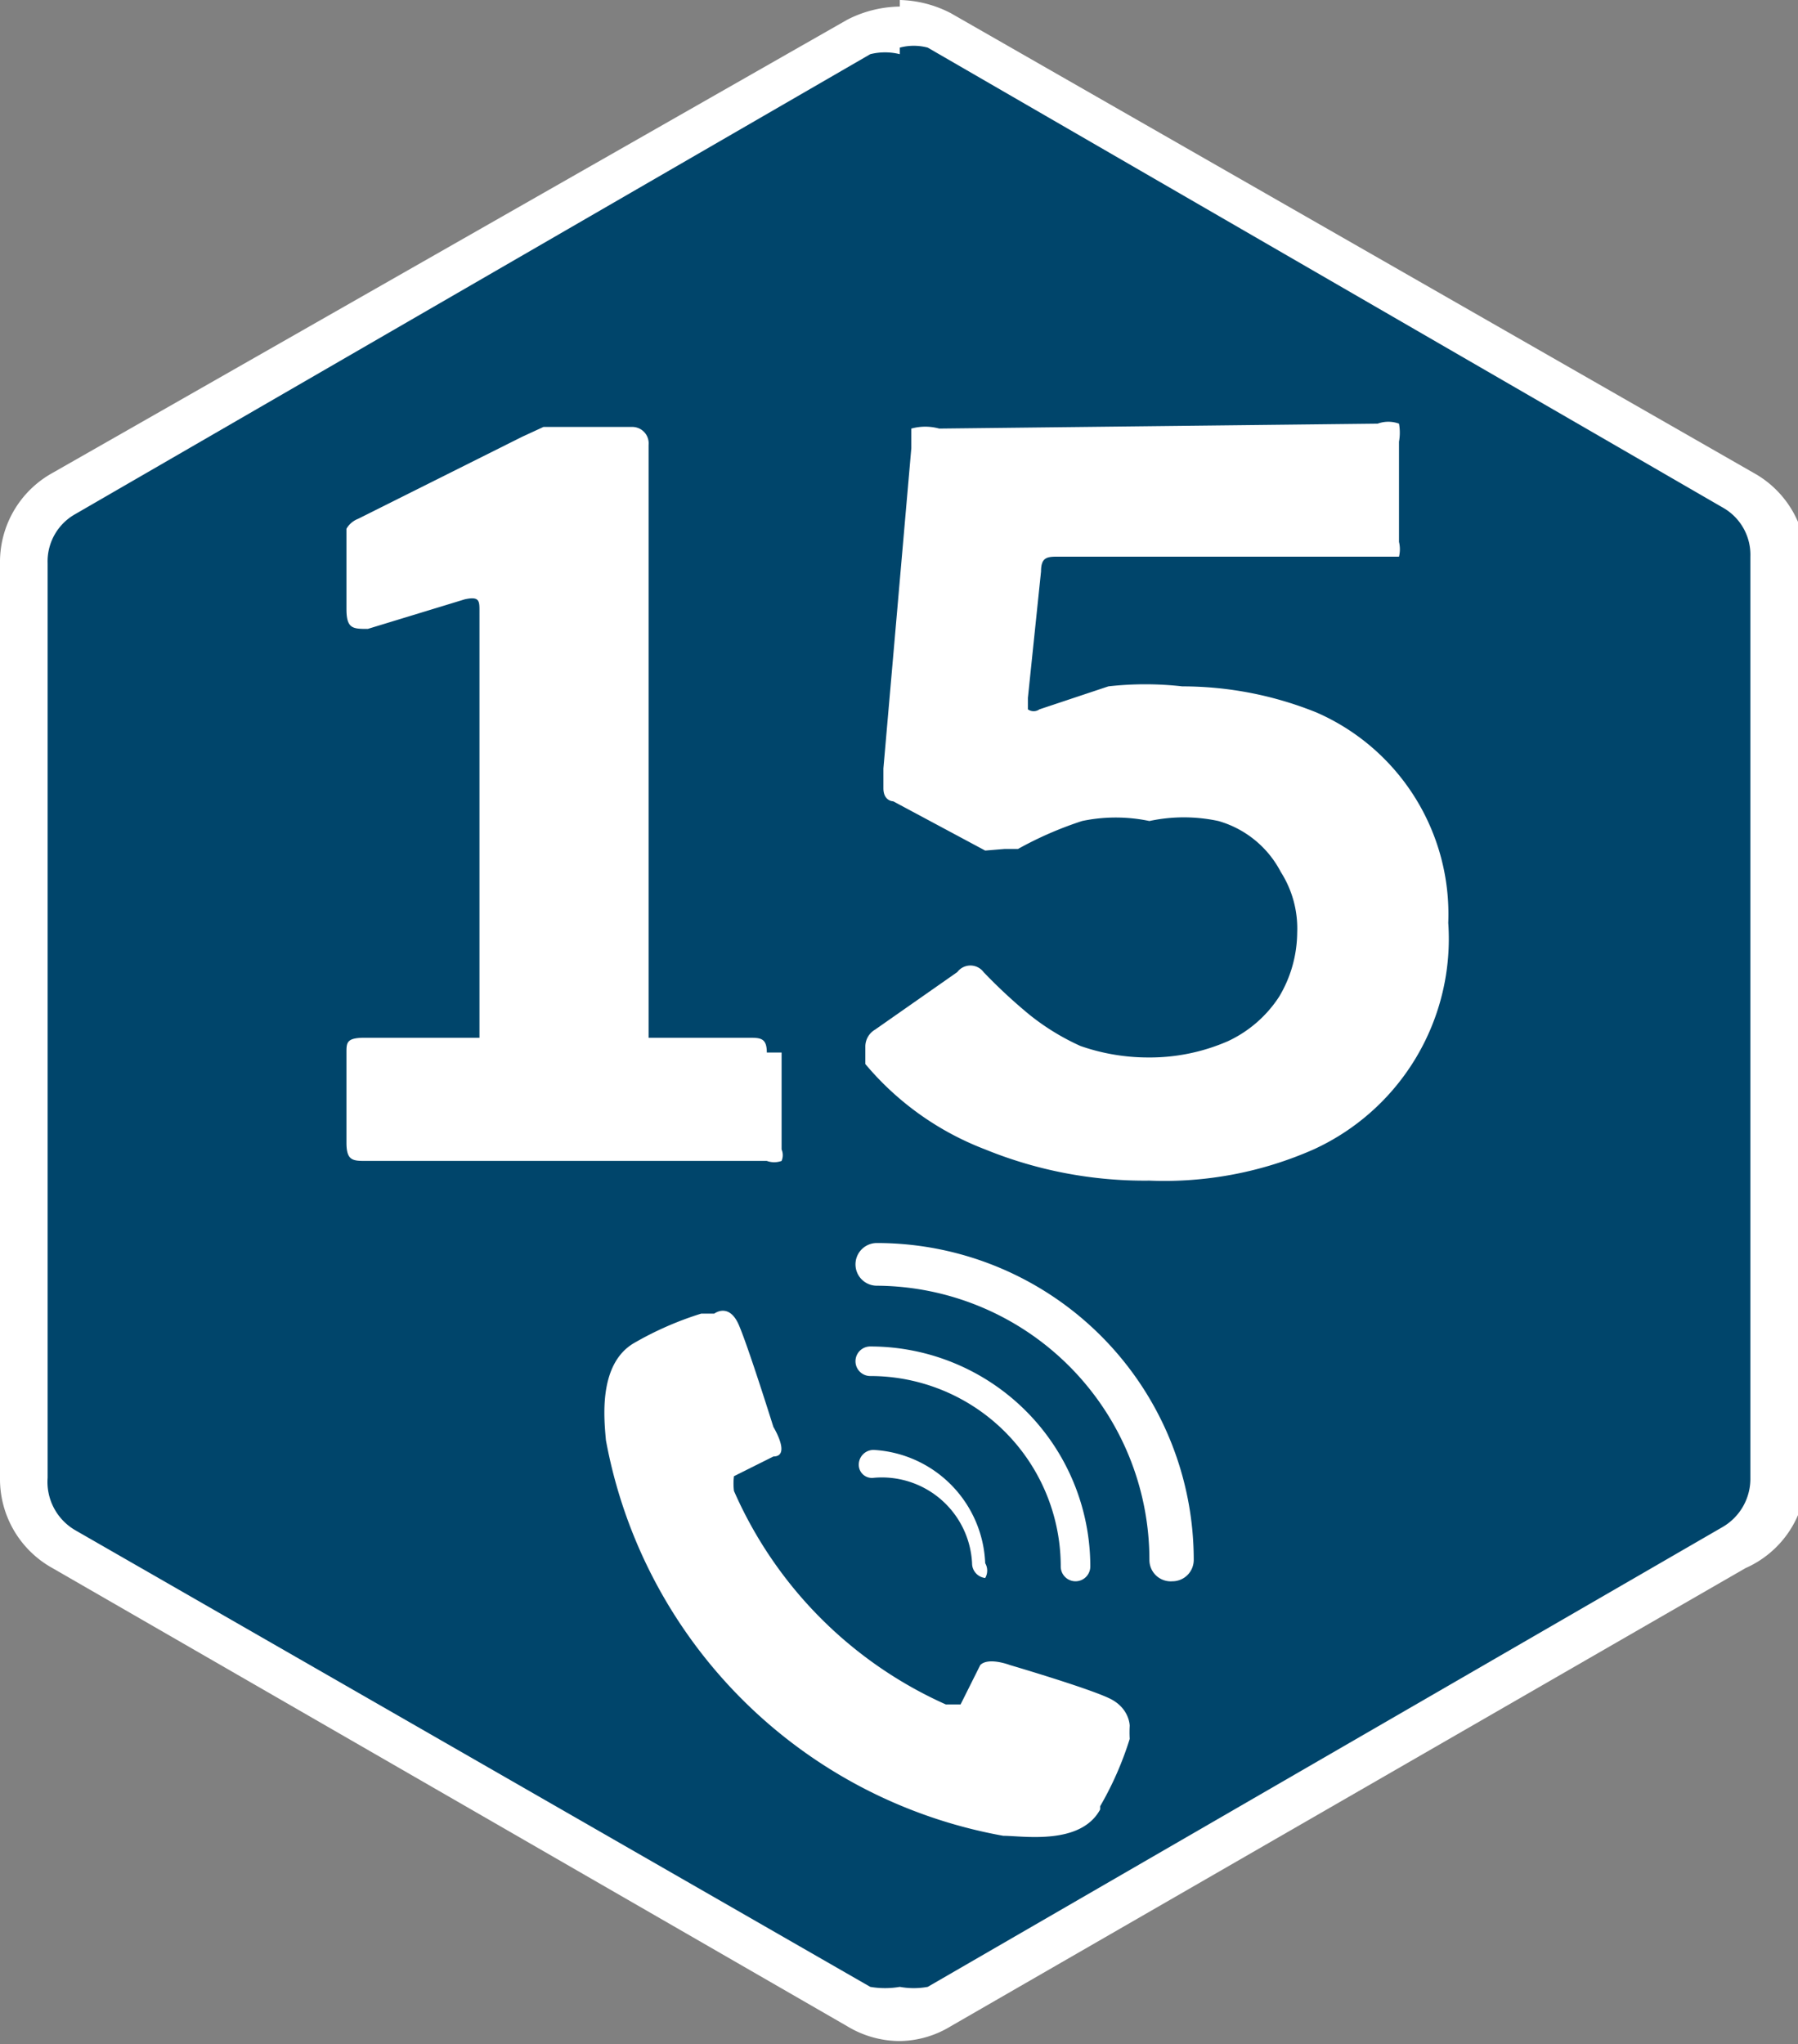
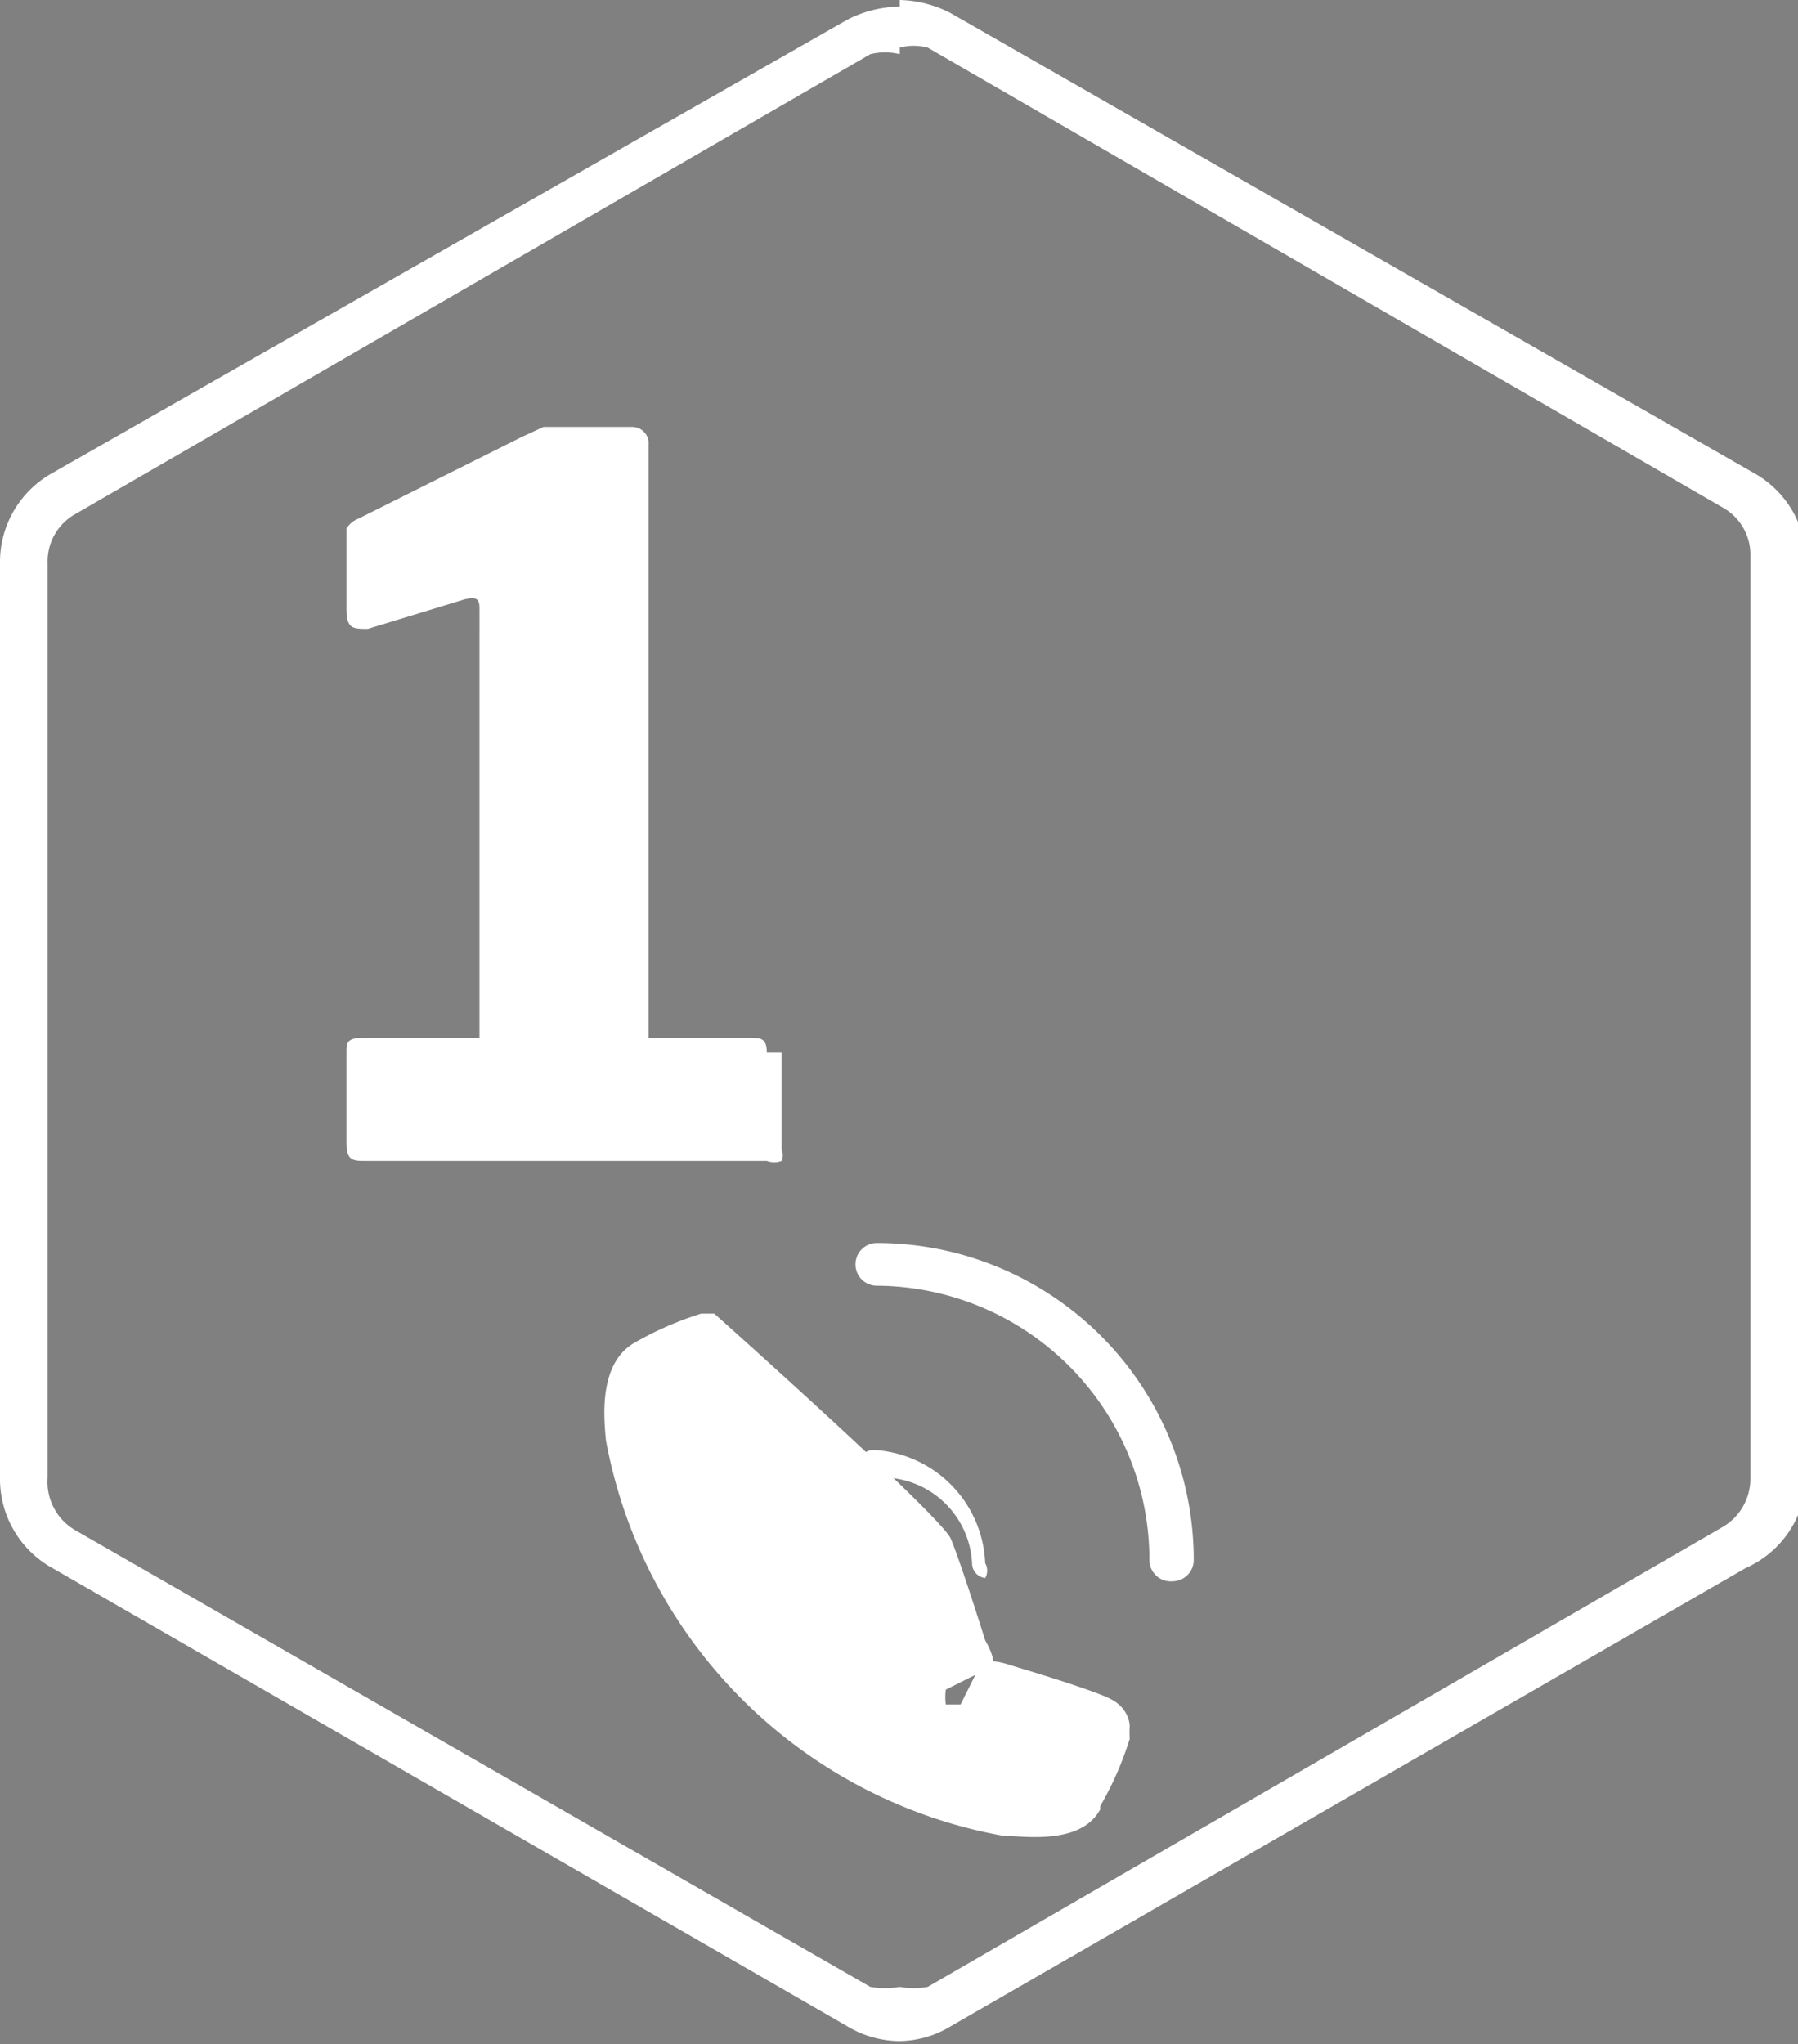
<svg xmlns="http://www.w3.org/2000/svg" viewBox="0 0 10.95 12.45">
  <rect x="0" y="0" width="10.95" height="12.45" fill="#808080" stroke="none" />
  <defs>
    <style>.cls-1{isolation:isolate;}.cls-2{fill:#00456b;}.cls-3{fill:#fff;}</style>
  </defs>
  <title>15</title>
  <g id="Calque_2" data-name="Calque 2">
    <g id="Calque_1-2" data-name="Calque 1">
      <g class="cls-1">
-         <path class="cls-2" d="M5.48,12.3a.51.51,0,0,1-.25-.06L.39,9.44A.49.49,0,0,1,.14,9V3.43A.5.5,0,0,1,.39,3L5.23.21A.43.43,0,0,1,5.48.14a.42.42,0,0,1,.24.07L10.56,3a.5.5,0,0,1,.25.43V9a.49.49,0,0,1-.25.42l-4.84,2.8a.5.5,0,0,1-.24.06" />
        <path class="cls-3" d="M5.48.29a.33.33,0,0,1,.17,0l4.84,2.8a.33.33,0,0,1,.17.3V9a.34.34,0,0,1-.17.3l-4.84,2.8a.47.47,0,0,1-.17,0,.53.53,0,0,1-.18,0L.46,9.32A.34.34,0,0,1,.29,9V3.43a.33.33,0,0,1,.17-.3L5.3.33a.37.37,0,0,1,.18,0m0-.29a.72.72,0,0,0-.32.08L.32,2.88A.62.62,0,0,0,0,3.43V9a.62.62,0,0,0,.32.55l4.84,2.79a.62.62,0,0,0,.32.09.61.61,0,0,0,.31-.09l4.84-2.79A.62.62,0,0,0,11,9V3.43a.62.62,0,0,0-.32-.55L5.79.08A.71.71,0,0,0,5.48,0" />
-         <path class="cls-3" d="M6.7,11a2,2,0,0,0,.18-.41.73.73,0,0,1,0-.08s0-.1-.11-.16-.62-.21-.62-.21-.13-.05-.18,0l-.12.24-.09,0A2.54,2.54,0,0,1,4.47,9.08a.36.36,0,0,1,0-.09l.24-.12c.11,0,0-.18,0-.18s-.15-.48-.21-.62S4.35,8,4.35,8L4.27,8a2,2,0,0,0-.41.18c-.22.13-.18.47-.17.59a3,3,0,0,0,2.42,2.41c.12,0,.47.06.59-.16" />
+         <path class="cls-3" d="M6.7,11a2,2,0,0,0,.18-.41.73.73,0,0,1,0-.08s0-.1-.11-.16-.62-.21-.62-.21-.13-.05-.18,0l-.12.24-.09,0a.36.36,0,0,1,0-.09l.24-.12c.11,0,0-.18,0-.18s-.15-.48-.21-.62S4.35,8,4.35,8L4.27,8a2,2,0,0,0-.41.18c-.22.13-.18.47-.17.59a3,3,0,0,0,2.42,2.41c.12,0,.47.06.59-.16" />
        <path class="cls-3" d="M6,9.61a.09.09,0,0,1-.08-.09A.55.55,0,0,0,5.32,9a.08.08,0,0,1-.09-.08.09.09,0,0,1,.09-.09A.72.72,0,0,1,6,9.52.09.09,0,0,1,6,9.61" />
-         <path class="cls-3" d="M6.55,9.63a.09.09,0,0,1-.09-.09A1.16,1.16,0,0,0,5.3,8.38a.09.09,0,0,1,0-.18A1.34,1.34,0,0,1,6.64,9.54a.09.09,0,0,1-.09.09" />
        <path class="cls-3" d="M7.14,9.63A.13.13,0,0,1,7,9.5,1.67,1.67,0,0,0,5.34,7.83a.13.13,0,0,1,0-.26A1.93,1.93,0,0,1,7.27,9.5a.13.13,0,0,1-.13.13" />
        <path class="cls-3" d="M4.76,6.41V7a.09.09,0,0,1,0,.07.13.13,0,0,1-.09,0H2.23c-.08,0-.12,0-.12-.11V6.41c0-.06,0-.09.11-.09h.63s.07,0,.07,0V3.72c0-.06,0-.09-.09-.07l-.59.18c-.09,0-.13,0-.13-.12v-.4s0-.08,0-.09a.14.14,0,0,1,.07-.06l1-.5.13-.06.12,0h.42a.1.1,0,0,1,.1.11V6.26s0,.06,0,.06h.61c.07,0,.11,0,.11.09" />
-         <path class="cls-3" d="M8.39,2.58a.19.19,0,0,1,.13,0,.31.31,0,0,1,0,.11l0,.61a.19.19,0,0,1,0,.09l-.1,0H6.45c-.07,0-.11,0-.11.09l-.08.77s0,.06,0,.07a.06.06,0,0,0,.07,0l.42-.14a2,2,0,0,1,.45,0,2.18,2.18,0,0,1,.82.16,1.34,1.34,0,0,1,.8,1.28A1.41,1.41,0,0,1,8,7a2.25,2.25,0,0,1-1,.19A2.57,2.57,0,0,1,6,7a1.78,1.78,0,0,1-.73-.52l0-.11a.12.12,0,0,1,.06-.1l.5-.35a.1.1,0,0,1,.16,0,3.2,3.2,0,0,0,.28.26,1.44,1.44,0,0,0,.31.19,1.25,1.25,0,0,0,.41.07,1.19,1.19,0,0,0,.49-.1.75.75,0,0,0,.31-.27.77.77,0,0,0,.11-.39.64.64,0,0,0-.1-.37A.62.62,0,0,0,7.42,5,1,1,0,0,0,7,5,1,1,0,0,0,6.59,5a2.2,2.2,0,0,0-.39.17l-.08,0L6,5.18l-.56-.3s-.06,0-.06-.08V4.68l.17-1.95c0-.06,0-.1,0-.12a.32.32,0,0,1,.17,0" />
      </g>
    </g>
  </g>
</svg>